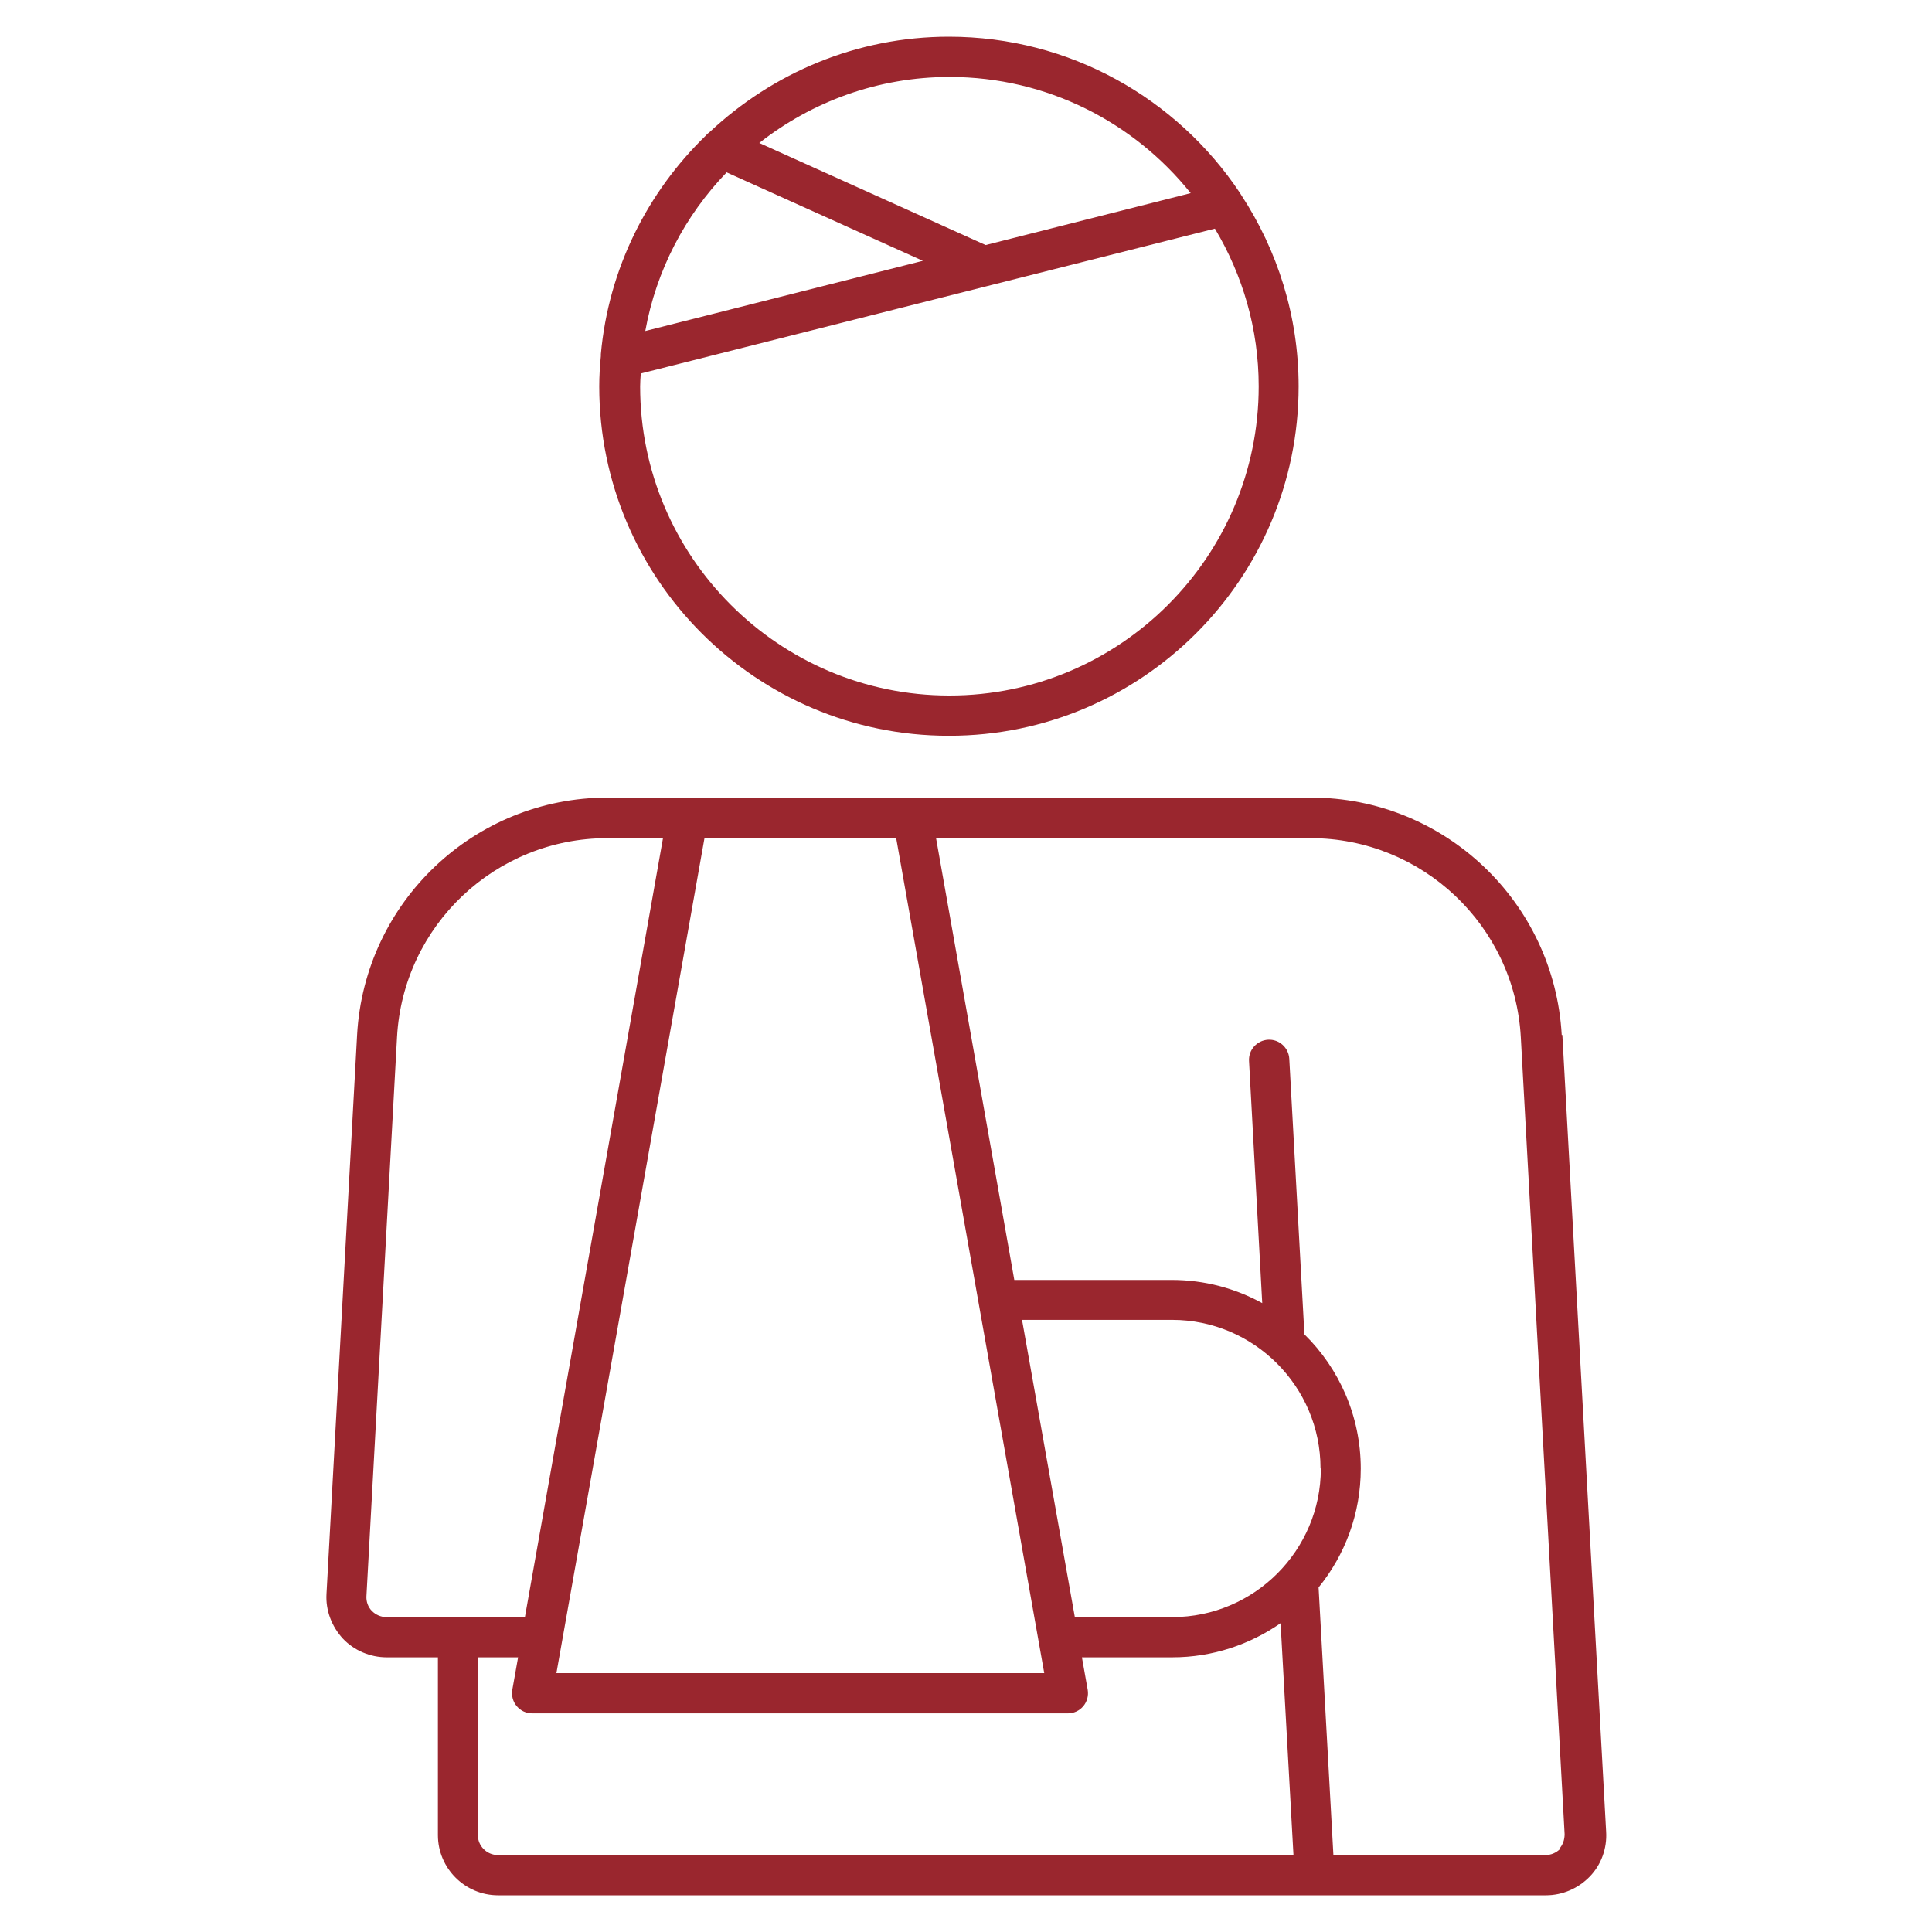
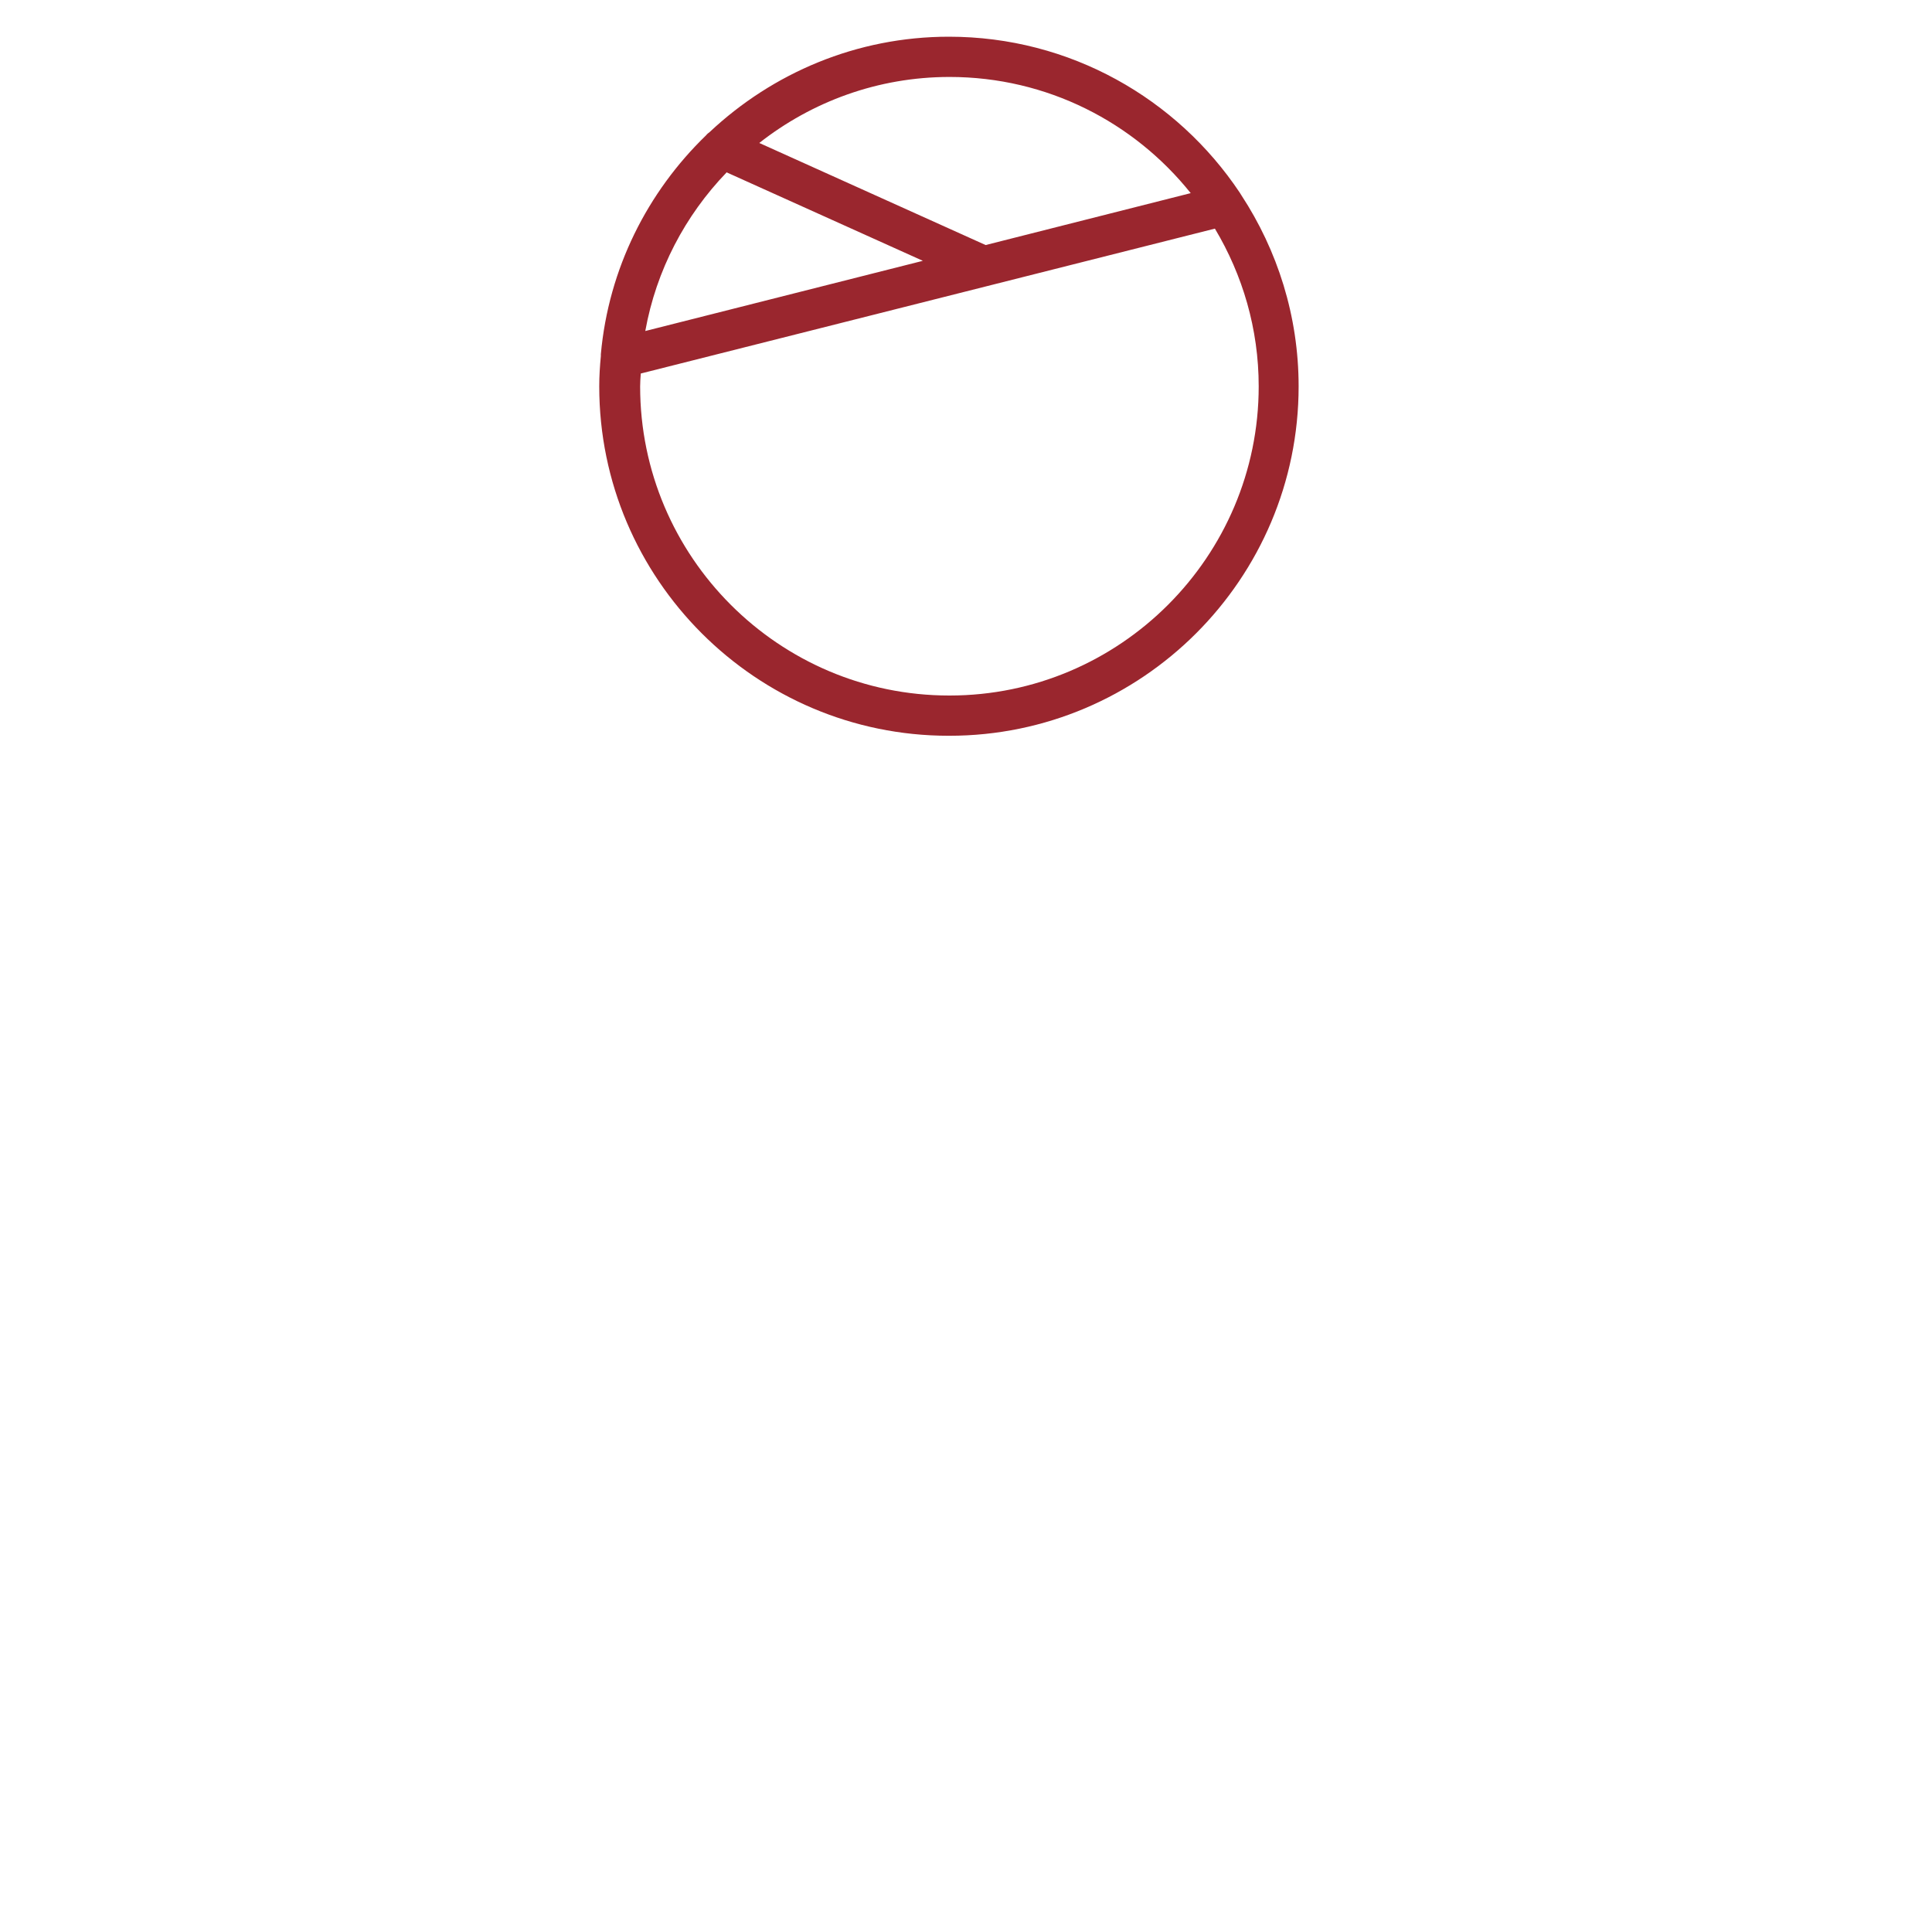
<svg xmlns="http://www.w3.org/2000/svg" id="Capa_1" data-name="Capa 1" width="60" height="60" version="1.1" viewBox="0 0 60 60">
  <defs>
    <style>
      .cls-1 {
        fill: #9a262e;
        stroke-width: 0px;
      }
    </style>
  </defs>
  <path class="cls-1" d="M29.48,22.85c5.98,0,10.85-4.87,10.85-10.85,0-2.19-.66-4.23-1.78-5.94-.02-.03-.03-.05-.05-.08-1.95-2.92-5.27-4.84-9.03-4.84-2.87,0-5.48,1.13-7.43,2.96-.04.03-.08.06-.11.1-1.82,1.76-3.03,4.14-3.27,6.8,0,.02,0,.04,0,.06-.03.31-.05.62-.05.94,0,5.98,4.87,10.85,10.85,10.85ZM22.56,5.35l6.1,2.75-8.62,2.18c.34-1.89,1.24-3.59,2.52-4.92ZM29.48,21.6c-5.29,0-9.6-4.31-9.6-9.6,0-.13.01-.26.02-.4l17.83-4.5c.86,1.44,1.36,3.11,1.36,4.9,0,5.29-4.31,9.6-9.6,9.6ZM36.97,6l-6.36,1.61-7.03-3.17c1.63-1.28,3.68-2.05,5.91-2.05,3.03,0,5.73,1.41,7.49,3.61Z" />
-   <path class="cls-1" d="M48.5,32.14c-.23-4.13-3.65-7.37-7.78-7.37h-21.85c-4.14,0-7.55,3.24-7.78,7.37l-.95,17.36c-.03.51.16,1.01.51,1.39.35.37.85.58,1.36.58h1.59v5.52c0,1.03.84,1.87,1.87,1.87h32.54c.51,0,1-.21,1.36-.58s.54-.88.51-1.39l-1.36-24.75ZM41.02,45.61c0,2.54-2.07,4.61-4.61,4.61h-3.03l-1.64-9.23h4.66c2.54,0,4.61,2.07,4.61,4.61ZM32.42,51.96h-15.14l4.6-25.94h5.95l4.6,25.94ZM12,50.22c-.17,0-.33-.07-.45-.19-.12-.12-.18-.29-.17-.46l.95-17.36c.19-3.47,3.06-6.18,6.53-6.18h1.73l-4.29,24.2h-4.31ZM14.84,56.99v-5.52h1.25l-.18,1.01c-.03.18.02.37.14.51s.29.22.48.22h16.63c.19,0,.36-.08.48-.22s.17-.33.14-.51l-.18-1.01h2.81c1.25,0,2.41-.4,3.36-1.06l.4,7.2H15.46c-.34,0-.62-.28-.62-.62ZM48.45,57.42c-.12.12-.28.19-.45.19h-6.59l-.46-8.31c.82-1.01,1.31-2.29,1.31-3.69,0-1.63-.67-3.11-1.75-4.17l-.47-8.56c-.02-.34-.31-.61-.66-.59-.34.02-.61.31-.59.66l.41,7.52c-.84-.46-1.79-.72-2.81-.72h-4.89l-2.43-13.72h11.63c3.47,0,6.34,2.72,6.53,6.18l1.36,24.75c0,.17-.05.33-.17.46Z" />
</svg>